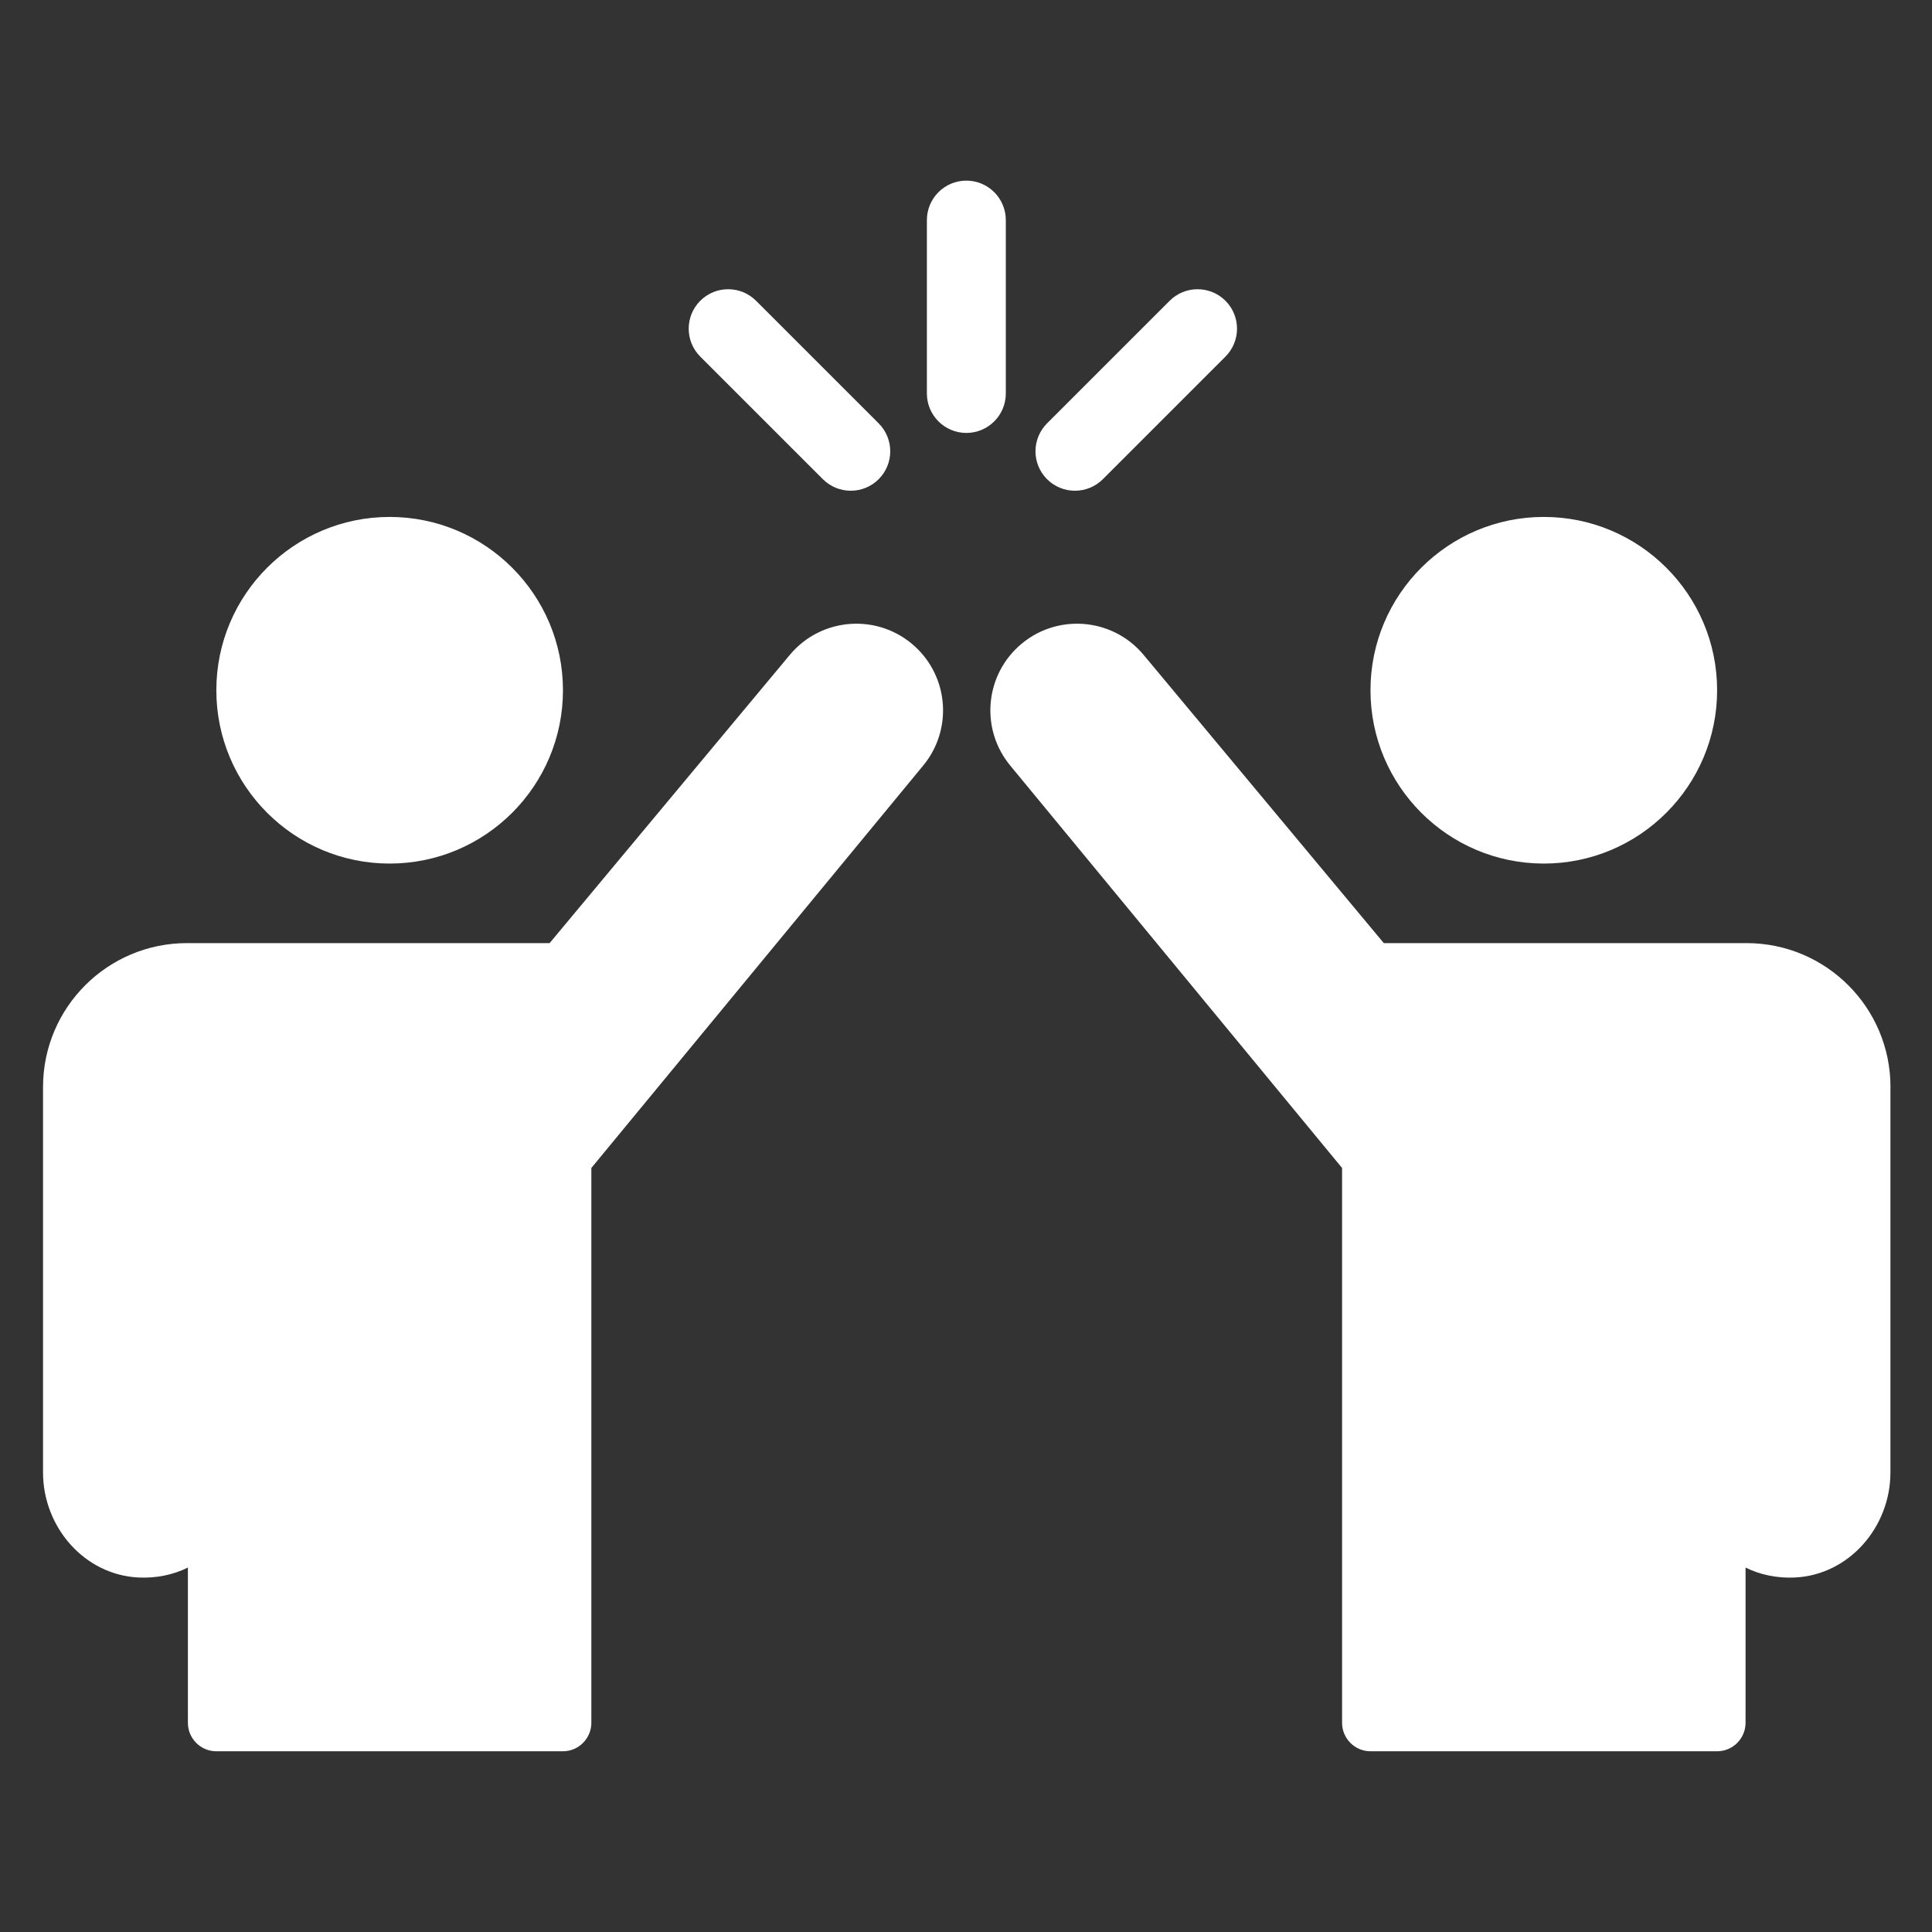
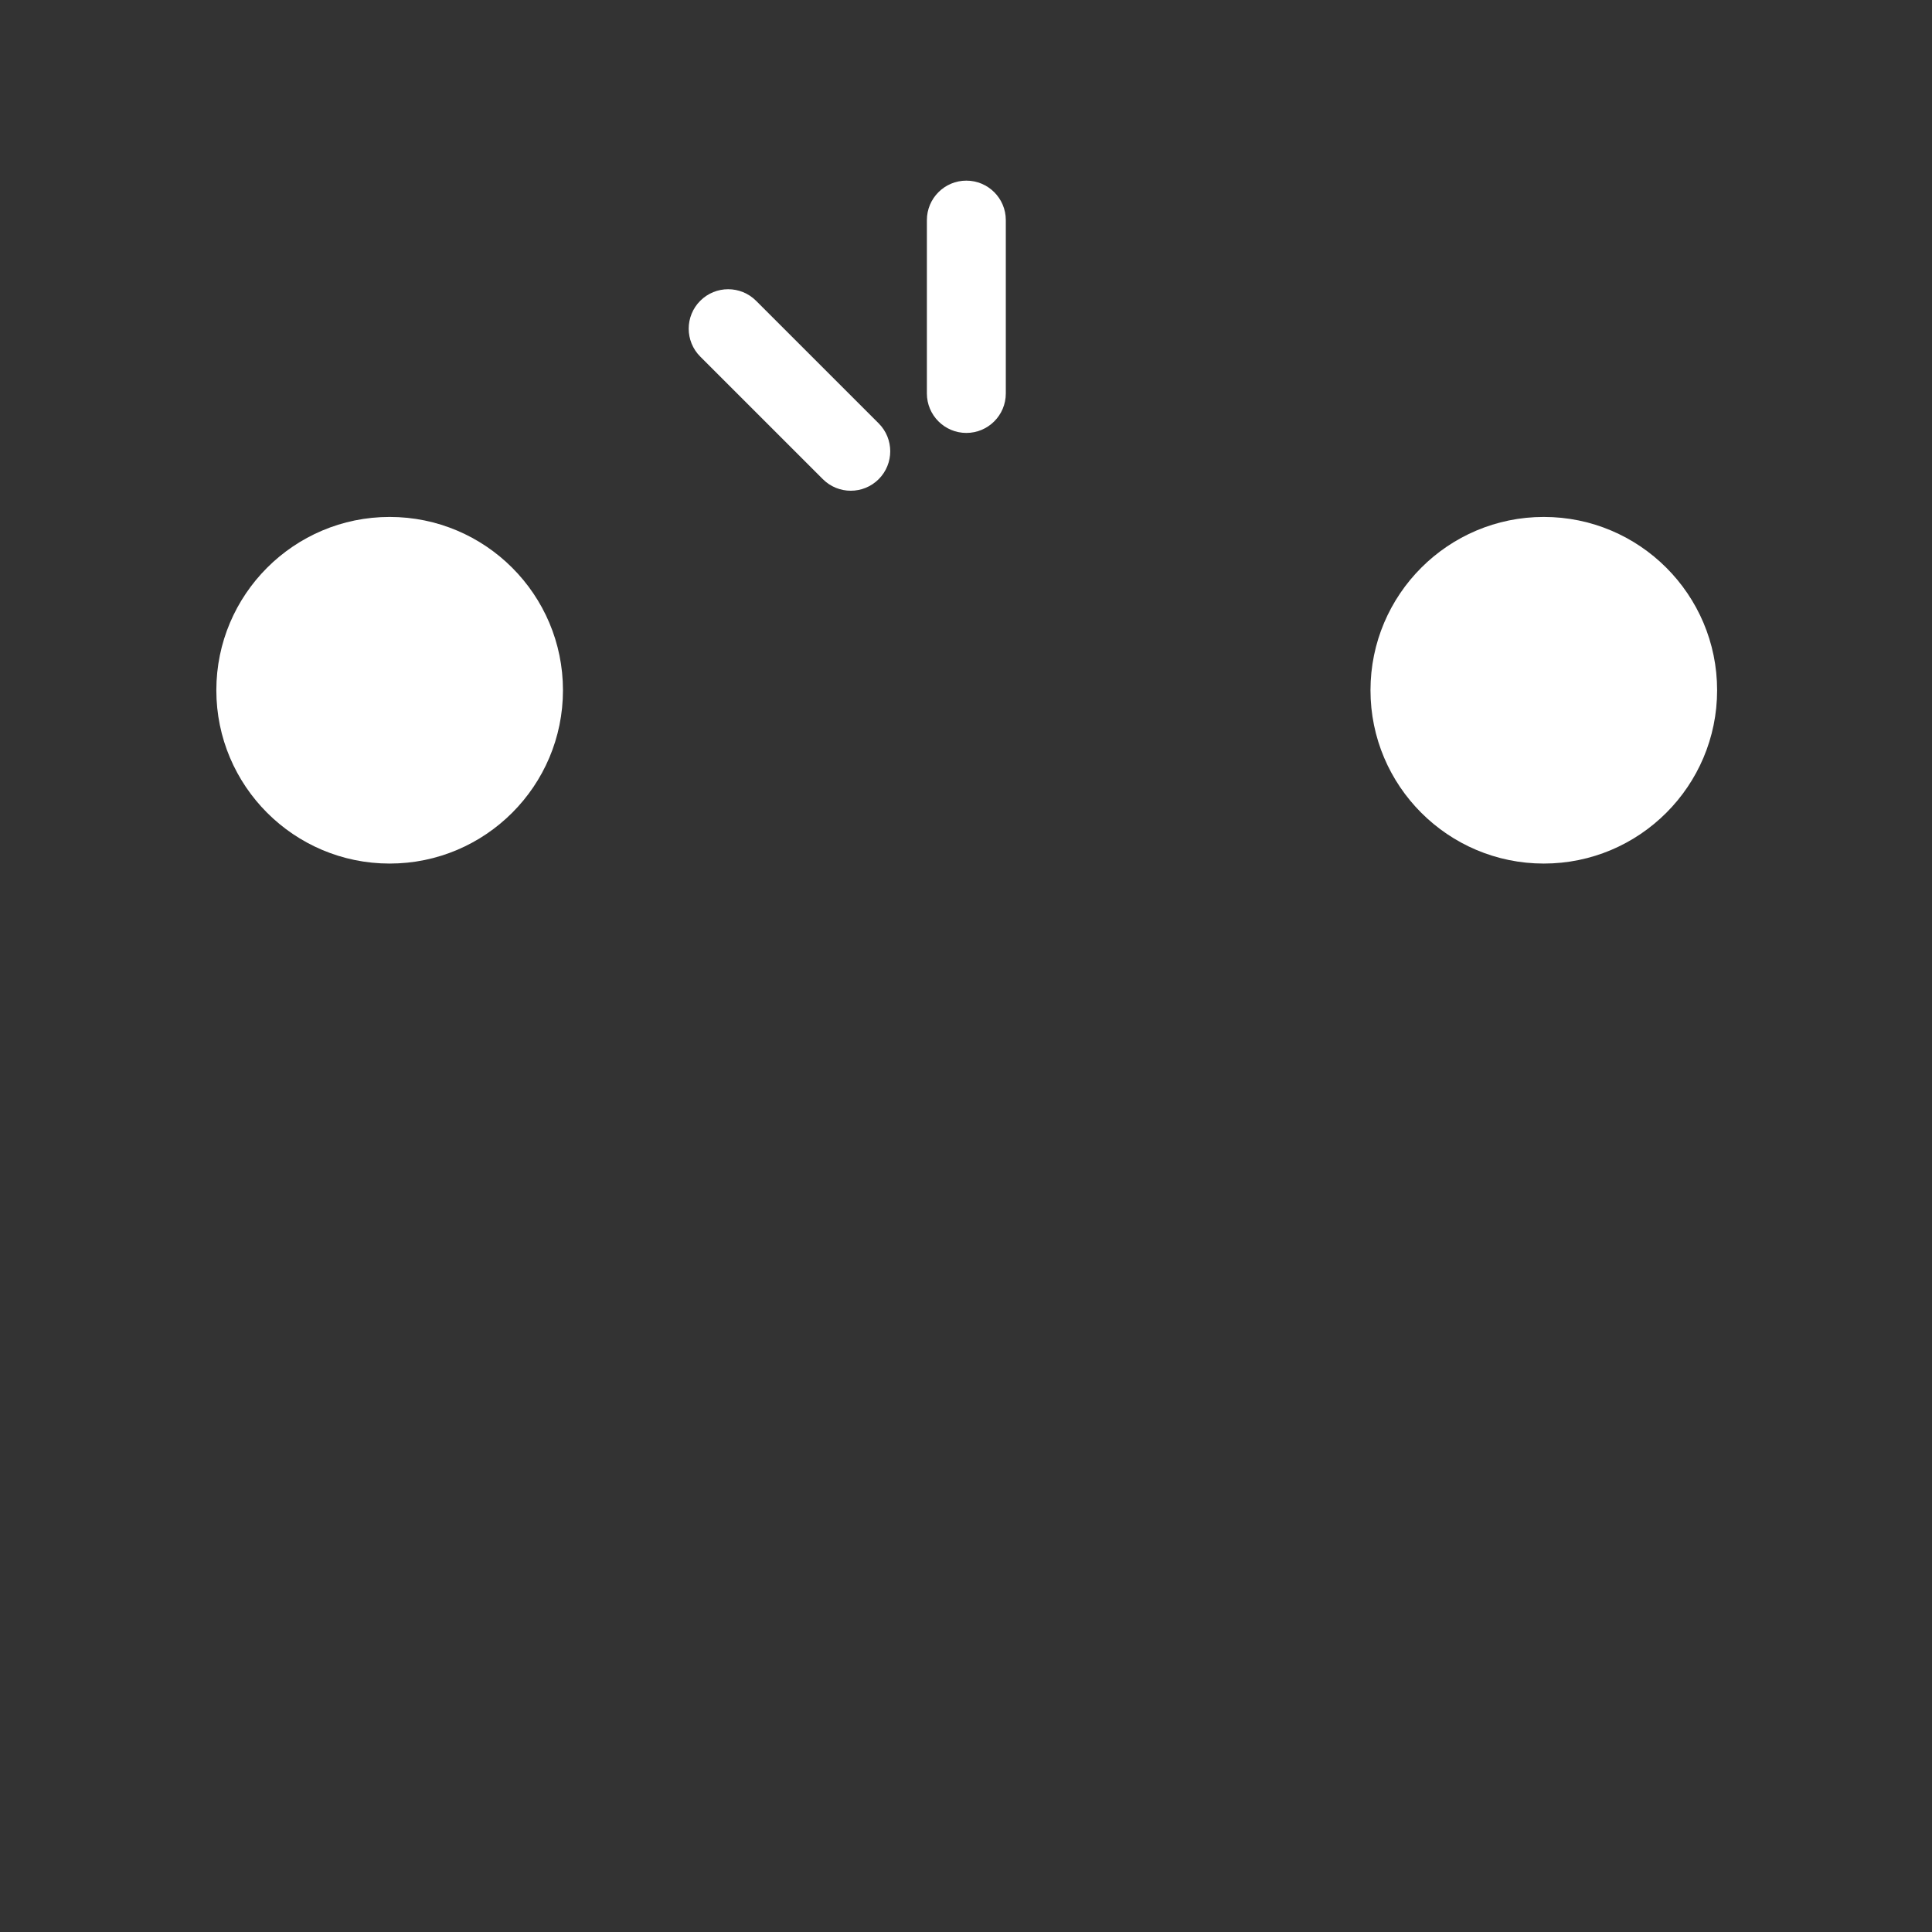
<svg xmlns="http://www.w3.org/2000/svg" id="Grafik" viewBox="0 0 61.2 61.2">
  <rect x="0" y="0" width="61.2" height="61.2" fill="#333333" stroke="none" />
  <defs>
    <style>
      .cls-1 {
        fill: #fff;
      }
    </style>
  </defs>
  <path class="cls-1" d="m30.611,13.714c-.69,0-1.25-.56-1.25-1.25v-5.492c0-.69.56-1.25,1.25-1.25s1.25.56,1.25,1.25v5.492c0,.69-.56,1.25-1.25,1.25Z" />
  <path class="cls-1" d="m26.95,15.545c-.32,0-.64-.122-.884-.366l-3.884-3.883c-.488-.488-.488-1.28,0-1.768.488-.488,1.28-.488,1.768,0l3.884,3.883c.488.488.488,1.28,0,1.768-.244.244-.564.366-.884.366Z" />
-   <path class="cls-1" d="m34.051,15.545c-.32,0-.64-.122-.884-.366-.488-.488-.488-1.279,0-1.768l3.884-3.883c.488-.488,1.28-.488,1.768,0s.488,1.279,0,1.768l-3.884,3.883c-.244.244-.564.366-.884.366Z" />
  <path class="cls-1" d="m54.393,21.865c0,3.03-2.46,5.49-5.49,5.49s-5.49-2.46-5.49-5.49,2.46-5.49,5.49-5.49,5.49,2.46,5.49,5.49Z" />
-   <path class="cls-1" d="m59.883,34.435v12.21c0,1.726-1.31,3.248-3.034,3.326-.556.025-1.092-.085-1.555-.316v4.92c0,.49-.4.9-.9.9h-10.981c-.5,0-.9-.41-.9-.9v-17.577l-10.514-12.75c-.925-1.122-.815-2.77.252-3.759h0c1.153-1.069,2.968-.953,3.975.256l7.609,9.13h11.49c2.519,0,4.56,2.042,4.56,4.56Z" />
  <path class="cls-1" d="m6.853,21.865c0,3.03,2.46,5.49,5.49,5.49s5.49-2.46,5.49-5.49-2.46-5.49-5.49-5.49-5.49,2.46-5.49,5.49Z" />
-   <path class="cls-1" d="m1.363,34.435v12.21c0,1.726,1.31,3.248,3.034,3.326.556.025,1.092-.085,1.555-.316v4.92c0,.49.4.9.9.9h10.98c.5,0,.9-.41.9-.9v-17.577l10.514-12.75c.925-1.122.815-2.77-.252-3.759h0c-1.153-1.069-2.968-.953-3.975.256l-7.609,9.13H5.923c-2.518,0-4.56,2.042-4.56,4.56Z" />
</svg>